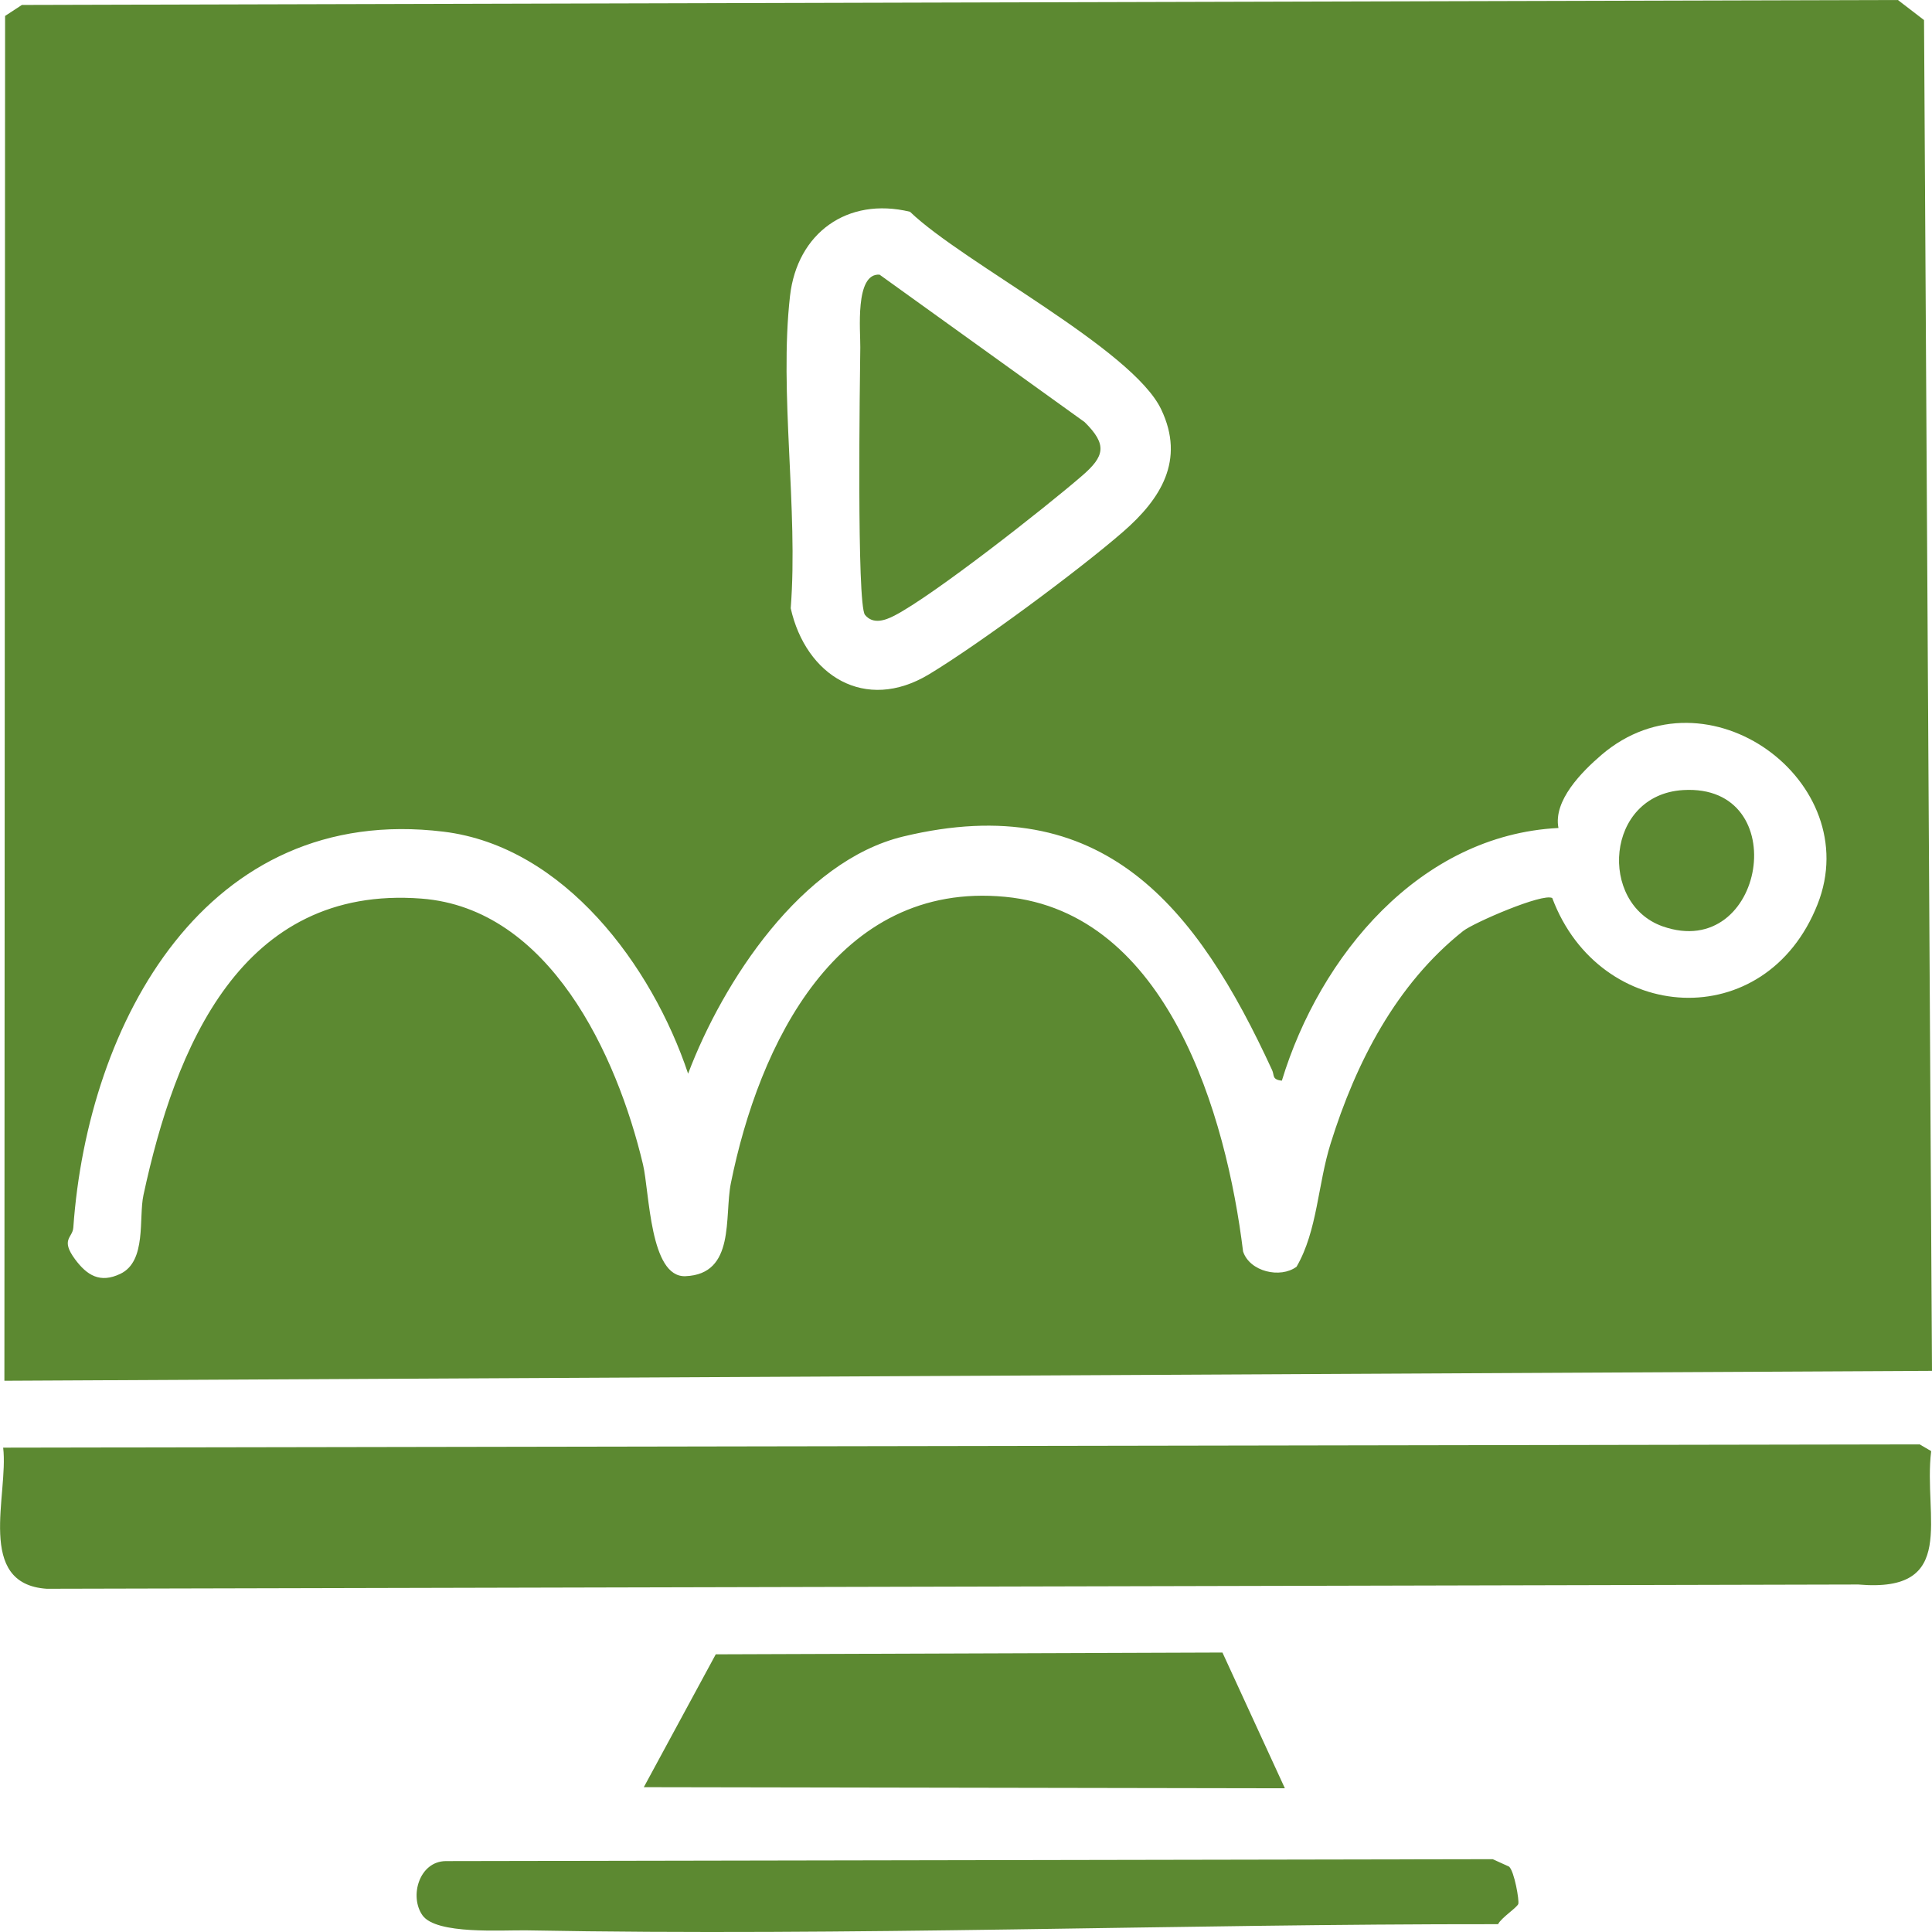
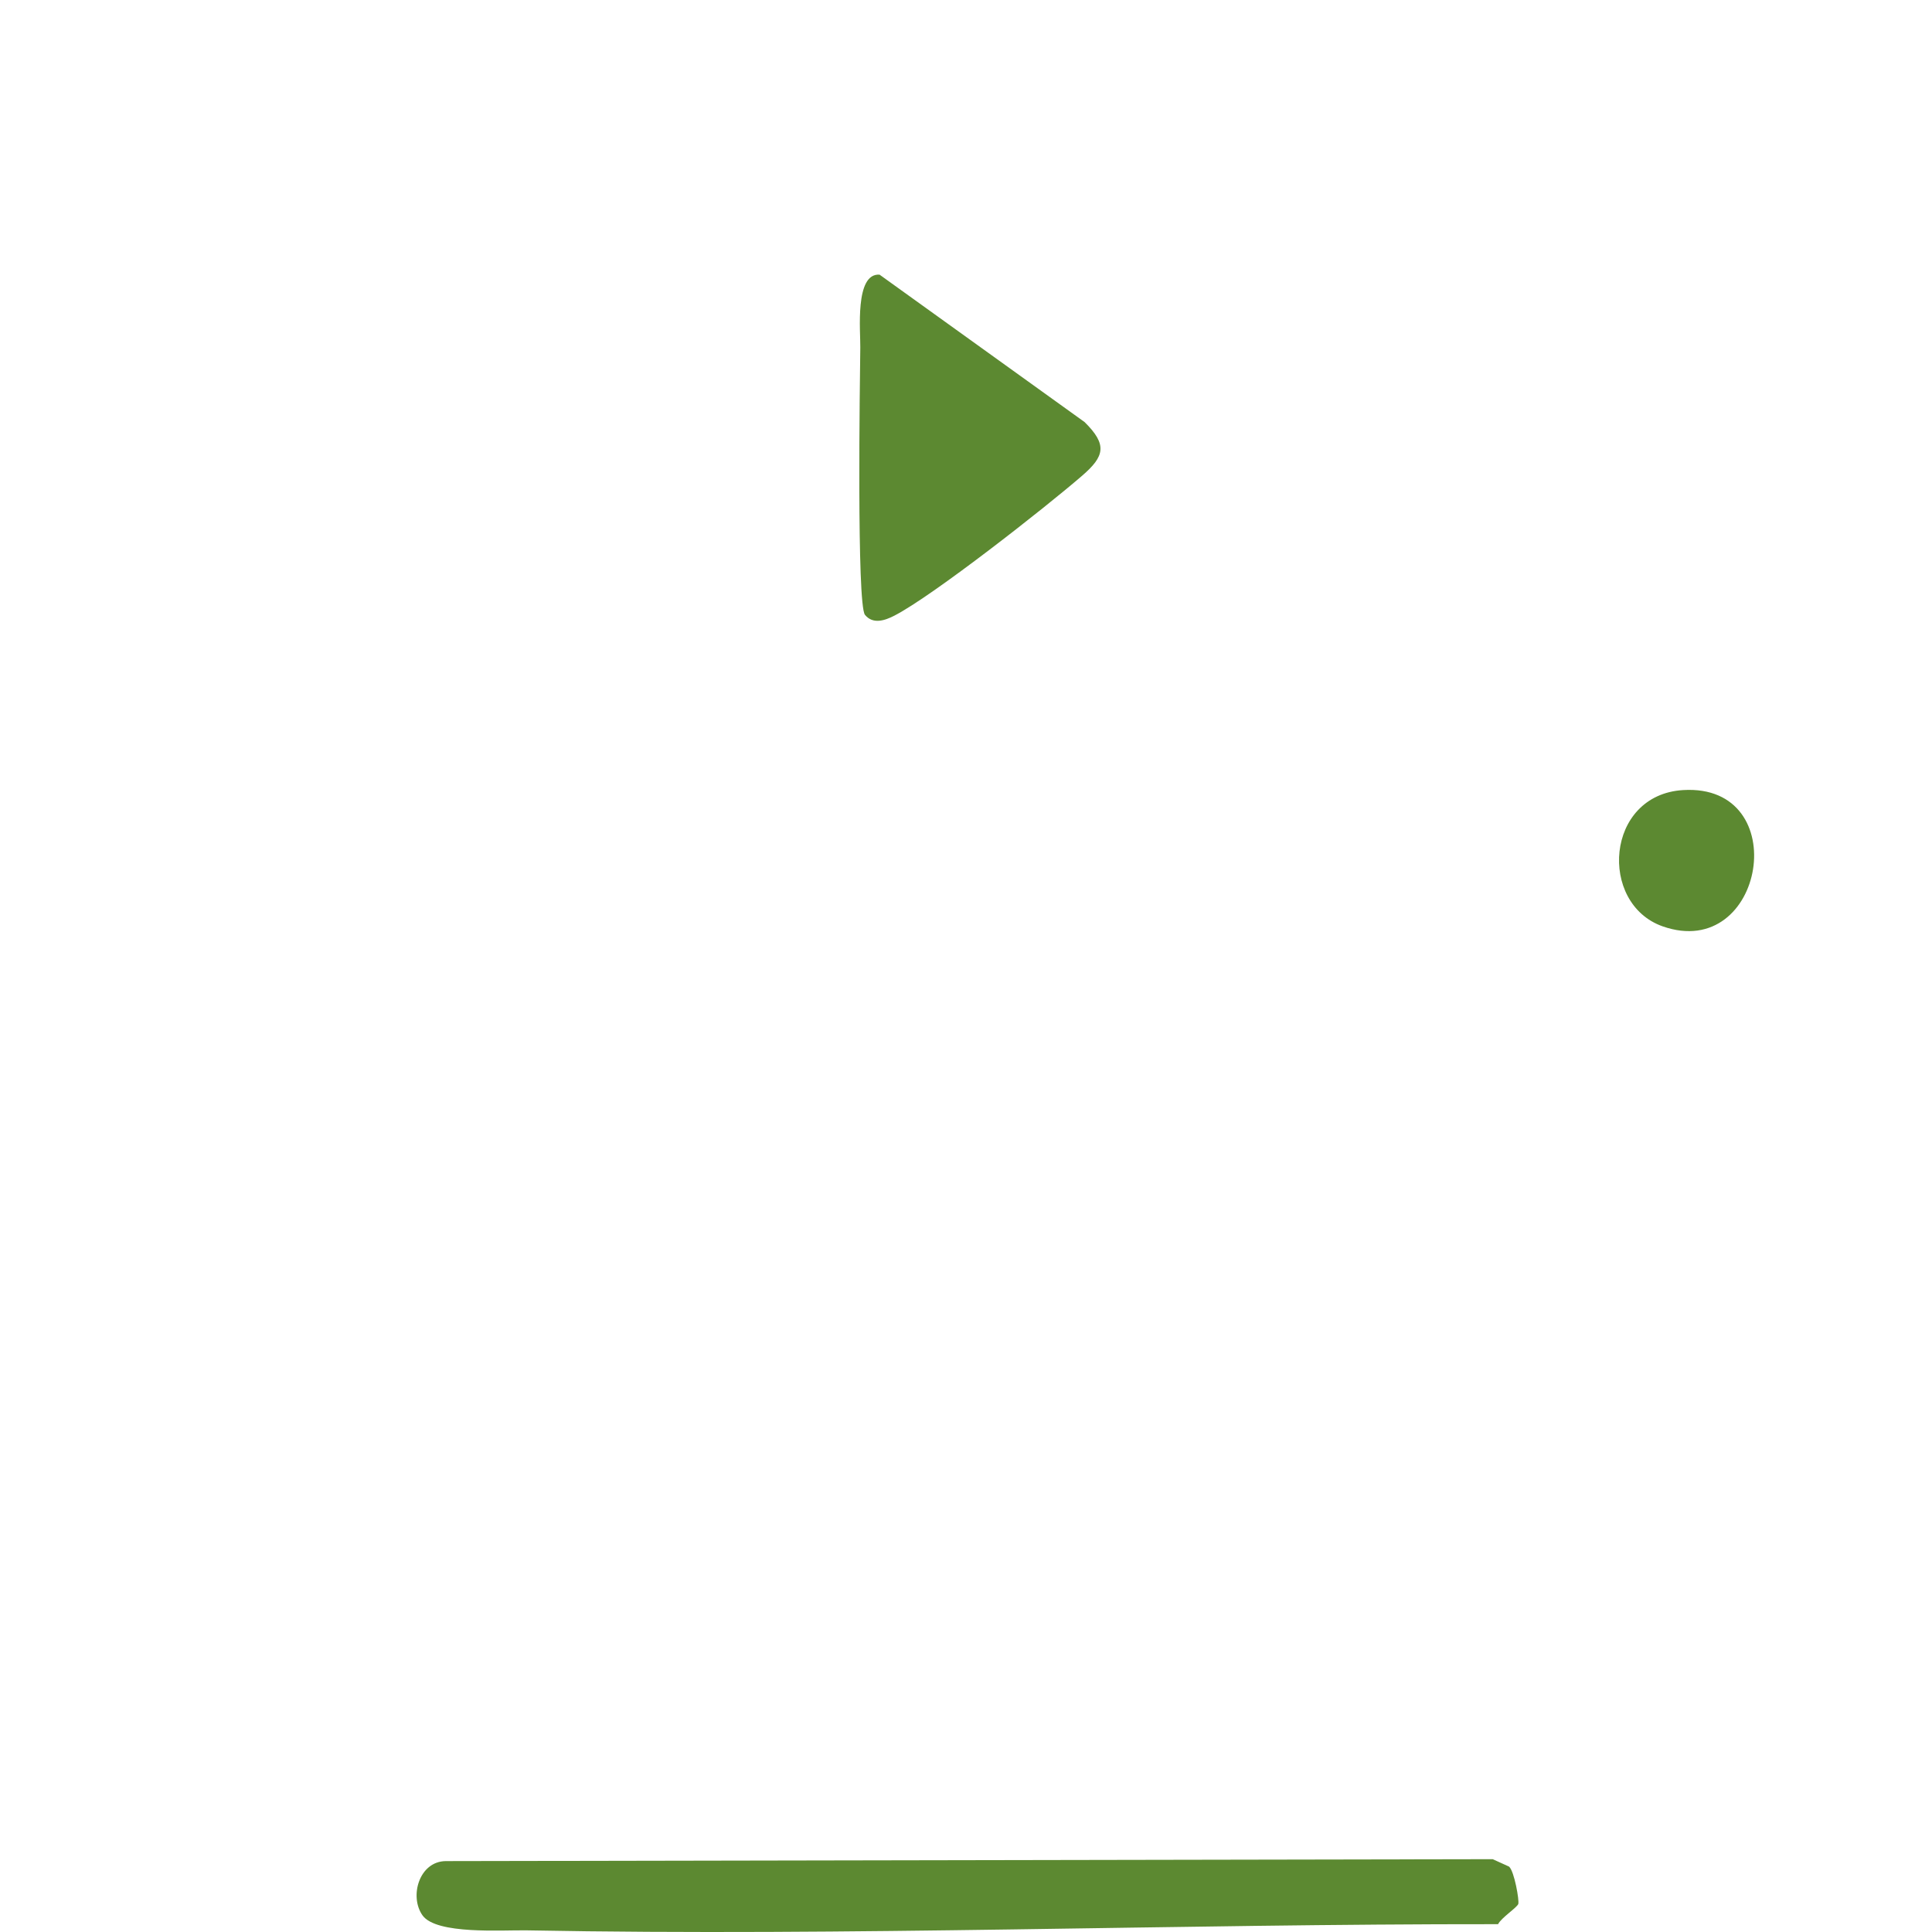
<svg xmlns="http://www.w3.org/2000/svg" fill="none" viewBox="0 0 80 80" height="80" width="80">
  <g clip-path="url(#clip0_1968_2147)">
-     <path fill="#5C8931" d="M80 56.764L0.182 57.174L0.211 0.66L0.906 0.205L78.588 0L79.67 0.831L80 56.764ZM37.679 8.768C35.082 8.142 33.009 9.655 32.713 12.255C32.257 16.261 33.06 21.091 32.742 25.187C33.368 27.975 35.817 29.517 38.465 27.924C40.532 26.678 44.661 23.623 46.507 22.018C48.056 20.67 49.087 19.06 48.084 16.955C46.894 14.446 39.895 10.895 37.685 8.773L37.679 8.768ZM18.367 34.438C8.531 33.238 3.634 42.341 3.036 50.83C3.007 51.262 2.494 51.308 3.104 52.139C3.605 52.816 4.146 53.146 4.983 52.747C6.082 52.224 5.735 50.437 5.94 49.487C7.25 43.4 9.967 36.635 17.45 37.209C22.747 37.613 25.543 43.673 26.625 48.218C26.898 49.379 26.904 52.907 28.385 52.844C30.463 52.759 29.985 50.38 30.264 48.992C31.42 43.269 34.644 36.47 41.62 37.135C48.363 37.778 50.784 46.204 51.473 51.82C51.746 52.656 53.016 52.952 53.688 52.452C54.554 50.961 54.565 49.044 55.101 47.342C56.143 44.003 57.812 40.754 60.585 38.552C61.007 38.216 63.888 36.965 64.276 37.187C66.24 42.421 73.12 42.87 75.262 37.443C77.261 32.379 70.694 27.514 66.314 31.258C65.506 31.952 64.31 33.147 64.532 34.285C58.785 34.575 54.651 39.582 53.079 44.748C52.657 44.702 52.777 44.526 52.675 44.31C49.565 37.562 45.687 32.641 37.4 34.638C33.186 35.656 29.934 40.646 28.493 44.458C26.995 39.98 23.356 35.047 18.367 34.438Z" />
-     <path fill="#5C8931" d="M0.131 59.944L79.487 59.808L79.966 60.087C79.63 62.818 81.116 65.975 76.947 65.611L1.936 65.788C-1.031 65.588 0.365 61.89 0.131 59.944Z" />
-     <path fill="#5C8931" d="M50.619 68.428L53.204 74.049L26.659 74.003L29.638 68.502L50.619 68.428Z" />
    <path fill="#5C8931" d="M62.875 78.828C62.818 78.993 62.169 79.403 62.032 79.676C48.66 79.664 35.196 80.182 21.807 79.932C20.782 79.915 18.071 80.114 17.496 79.312C16.938 78.526 17.359 77.07 18.464 77.064L61.81 76.985L62.487 77.292C62.709 77.491 62.914 78.703 62.869 78.828H62.875Z" />
    <path fill="#5C8931" d="M68.849 38.359C66.178 37.42 66.468 32.908 69.698 32.715C74.305 32.442 73.086 39.844 68.849 38.359Z" />
    <path fill="#5C8931" d="M36.421 11.373L44.912 17.478C45.863 18.417 45.738 18.895 44.81 19.697C43.278 21.023 38.642 24.664 37.03 25.495C36.643 25.694 36.147 25.864 35.817 25.46C35.47 25.028 35.606 15.743 35.623 14.389C35.635 13.746 35.384 11.299 36.421 11.373Z" />
  </g>
  <defs>
    <clipPath id="clip0_1968_2147">
      <rect fill="white" height="80" width="80" />
    </clipPath>
  </defs>
</svg>